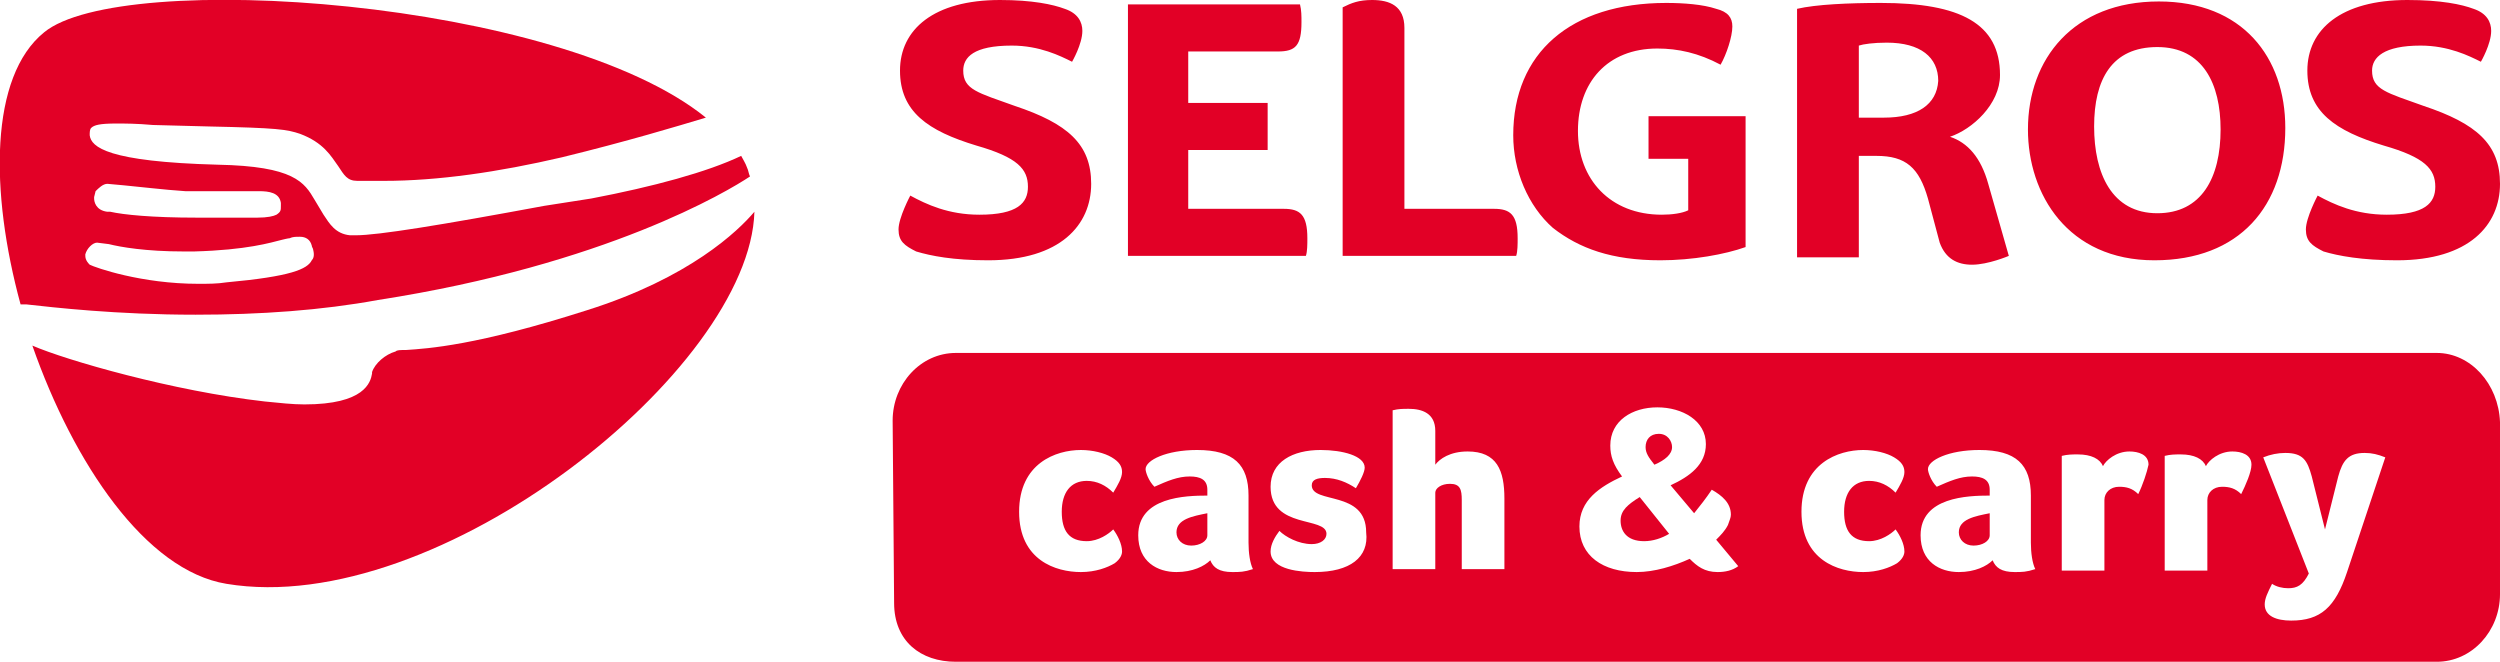
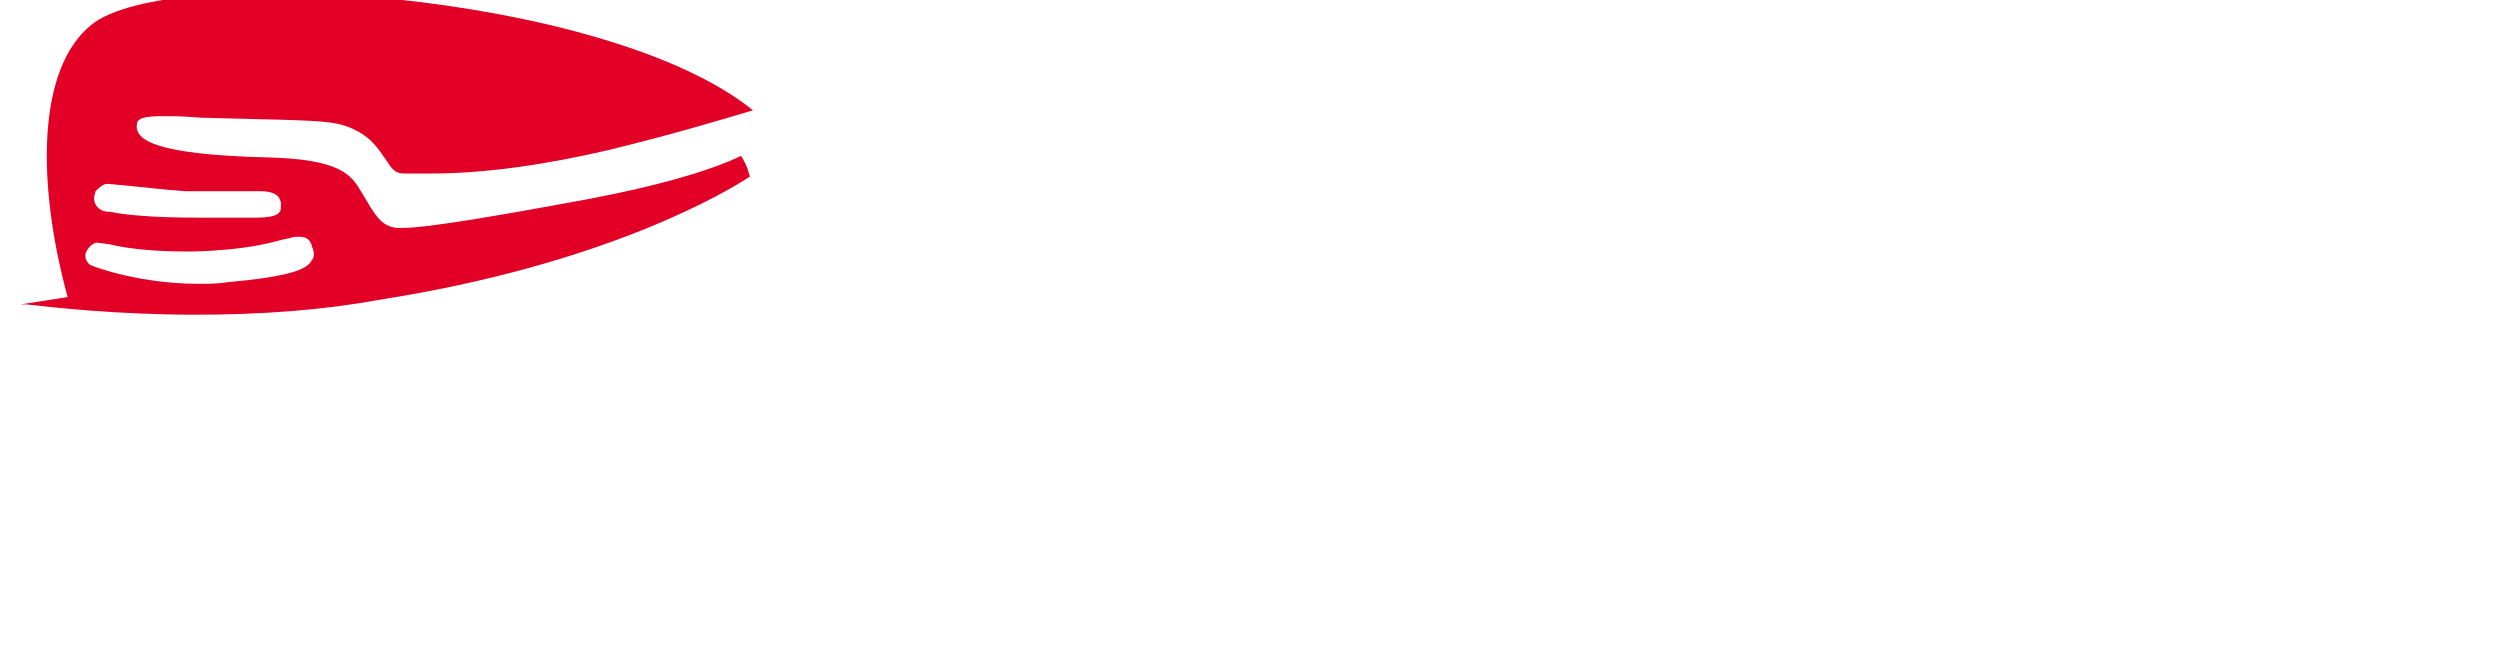
<svg xmlns="http://www.w3.org/2000/svg" viewBox="0 0 170 45">
  <g fill="#e20026">
-     <path d="m110.2 35.4c0 .7.4 1.4 1.6 1.4.6 0 1.2-.2 1.7-.5l-2-2.5c-.8.5-1.3.9-1.3 1.6zm23 .8c0 .5.4.9 1 .9s1.1-.3 1.1-.7v-1.5c-1 .2-2.1.4-2.1 1.3zm-19.5-5.8c0-.4-.3-.9-.9-.9s-.9.4-.9.9c0 .4.2.7.6 1.2.7-.3 1.2-.7 1.2-1.2z" />
-     <path d="m159.6 38.9c-.8 2.4-1.8 3.3-3.8 3.3-1 0-1.8-.3-1.8-1.1 0-.4.2-.8.5-1.4.3.2.7.3 1.1.3.6 0 1-.2 1.4-1l-3.1-7.9c.5-.2 1-.3 1.5-.3 1.2 0 1.5.5 1.8 1.6l.9 3.6.9-3.6c.3-1.1.7-1.6 1.8-1.6.5 0 .9.1 1.4.3zm-7.2-5.3c-.4-.4-.8-.5-1.3-.5-.6 0-1 .4-1 .9v4.8h-2.9v-7.8c.4-.1.7-.1 1.1-.1.9 0 1.5.3 1.7.8.2-.4.9-1 1.8-1 .6 0 1.3.2 1.3.9 0 .5-.4 1.4-.7 2zm-7 0c-.4-.4-.8-.5-1.3-.5-.6 0-1 .4-1 .9v4.8h-2.9v-7.8c.4-.1.7-.1 1.1-.1.9 0 1.5.3 1.7.8.2-.4.9-1 1.8-1 .6 0 1.3.2 1.3.9-.1.5-.4 1.4-.7 2zm-8.4 5.3c-.9 0-1.3-.3-1.5-.8-.4.4-1.2.8-2.3.8-1.3 0-2.6-.7-2.6-2.5 0-2.6 3.2-2.7 4.7-2.7v-.4c0-.7-.5-.9-1.2-.9-.8 0-1.5.3-2.4.7-.4-.4-.6-1-.6-1.2 0-.6 1.4-1.3 3.5-1.3 2.5 0 3.5 1 3.5 3.1v3.2c0 .7.1 1.4.3 1.8-.6.2-.9.2-1.4.2zm-8-.6c-.5.3-1.3.6-2.3.6-1.7 0-4.2-.8-4.2-4.1s2.5-4.2 4.2-4.2c.8 0 1.6.2 2.1.5s.7.6.7 1-.3.9-.6 1.4c-.5-.5-1.1-.8-1.8-.8-1.1 0-1.7.8-1.7 2.1s.5 2 1.7 2c.8 0 1.5-.5 1.8-.8.3.4.6 1 .6 1.5 0 .2-.1.5-.5.8zm-12.2.6c-.9 0-1.4-.4-1.9-.9-1.1.5-2.4.9-3.6.9-2.3 0-3.9-1.1-3.9-3.1 0-1.8 1.4-2.7 2.9-3.4-.6-.8-.8-1.4-.8-2.1 0-1.7 1.5-2.6 3.2-2.6s3.3.9 3.3 2.5c0 1.4-1.1 2.2-2.4 2.8l1.6 1.9c.4-.5.8-1 1.2-1.6.7.4 1.3.9 1.3 1.7 0 .2-.1.4-.2.7-.2.4-.5.7-.8 1l1.5 1.8c-.4.3-.9.4-1.4.4zm-14.5-.2h-2.9v-4.7c0-.7-.1-1.1-.8-1.1-.6 0-1 .3-1 .6v5.2h-2.9v-10.8c.4-.1.7-.1 1.1-.1.9 0 1.8.3 1.8 1.5v2.3c.3-.4 1-.9 2.2-.9 2 0 2.5 1.3 2.5 3.2zm-12.9.2c-.8 0-3-.1-3-1.4 0-.5.3-1 .6-1.4.4.4 1.3.9 2.2.9.6 0 1-.3 1-.7 0-1.2-3.8-.3-3.8-3.2 0-1.7 1.5-2.5 3.4-2.5 1.5 0 3 .4 3 1.2 0 .3-.3.9-.6 1.4-.6-.4-1.3-.7-2.1-.7-.5 0-.9.1-.9.5 0 1.3 3.7.3 3.7 3.2.2 1.7-1.1 2.7-3.5 2.7zm-5.6 0c-.9 0-1.3-.3-1.5-.8-.4.4-1.2.8-2.3.8-1.3 0-2.6-.7-2.6-2.5 0-2.6 3.2-2.7 4.7-2.7v-.4c0-.7-.5-.9-1.2-.9-.8 0-1.5.3-2.4.7-.4-.4-.6-1-.6-1.2 0-.6 1.4-1.3 3.5-1.3 2.5 0 3.5 1 3.5 3.1v3.2c0 .7.1 1.4.3 1.8-.6.2-.9.2-1.4.2zm-8-.6c-.5.3-1.3.6-2.3.6-1.7 0-4.2-.8-4.2-4.1s2.5-4.2 4.2-4.2c.8 0 1.6.2 2.1.5s.7.6.7 1-.3.9-.6 1.4c-.5-.5-1.1-.8-1.8-.8-1.1 0-1.7.8-1.7 2.1s.5 2 1.7 2c.8 0 1.5-.5 1.8-.8.3.4.6 1 .6 1.5 0 .2-.1.5-.5.8zm89.9-14.3h-100.7c-2.4 0-4.3 2.1-4.3 4.6l.1 12.4c0 2.6 1.8 4 4.2 4h100.7c2.4 0 4.3-2.1 4.3-4.6v-11.7c-.1-2.6-2-4.7-4.3-4.7" />
-     <path d="m80 36.2c0 .5.4.9 1 .9s1.1-.3 1.1-.7v-1.5c-1 .2-2.1.4-2.1 1.3zm32.9-18.5c2.2 0 4.4-.4 5.8-.9v-8.9h-6.6v2.9h2.7v3.5c-.4.2-1.1.3-1.8.3-3.5 0-5.7-2.4-5.7-5.7s2-5.6 5.4-5.6c1.4 0 2.8.3 4.3 1.1.4-.7.8-1.9.8-2.6 0-.6-.3-1-1.1-1.2-.9-.3-2.2-.4-3.4-.4-6.5 0-10.4 3.4-10.4 9 0 2.4 1 4.8 2.7 6.3 1.8 1.4 4 2.2 7.3 2.2zm-45.7 0c4.9 0 7-2.4 7-5.2 0-2.7-1.6-4.1-5.2-5.3-2.5-.9-3.5-1.1-3.5-2.4 0-.9.7-1.7 3.3-1.7 1.9 0 3.3.7 4.1 1.1 0 0 .7-1.2.7-2.1 0-.6-.3-1.2-1.2-1.5-.8-.3-2.2-.6-4.4-.6-4.5 0-6.8 2-6.8 4.8s1.9 4.1 5.2 5.1c2.8.8 3.5 1.6 3.5 2.8 0 1.1-.7 1.9-3.3 1.9-2.1 0-3.6-.7-4.7-1.3 0 0-.8 1.5-.8 2.3s.4 1.1 1.2 1.5c1 .3 2.5.6 4.9.6zm95.8 0c4.9 0 7-2.4 7-5.2 0-2.7-1.6-4.1-5.2-5.3-2.5-.9-3.5-1.1-3.5-2.4 0-.9.8-1.7 3.3-1.7 1.9 0 3.3.7 4.1 1.1 0 0 .7-1.2.7-2.1 0-.6-.3-1.2-1.2-1.5-.8-.3-2.2-.6-4.5-.6-4.5 0-6.8 2-6.8 4.8s1.9 4.1 5.2 5.1c2.8.8 3.5 1.6 3.5 2.8 0 1.1-.7 1.9-3.3 1.9-2.1 0-3.6-.7-4.7-1.3 0 0-.8 1.5-.8 2.3s.4 1.1 1.2 1.5c1 .3 2.6.6 5 .6zm-71.7-.3h11.8c.1-.3.1-.8.1-1.2 0-1.6-.5-2-1.6-2h-6.1v-12.3c0-1.5-1-1.9-2.2-1.9-.9 0-1.4.2-2 .5zm-10.5-7.2h5.4v-3.2h-5.4v-3.5h6.1c1.2 0 1.6-.4 1.6-2 0-.4 0-.8-.1-1.2h-11.7v17.1h12.1c.1-.3.1-.8.1-1.2 0-1.6-.5-2-1.6-2h-6.5zm65.9 4.3c-3.1 0-4.3-2.7-4.3-5.9s1.2-5.4 4.3-5.4 4.3 2.5 4.3 5.6c0 3.3-1.3 5.7-4.3 5.7zm-.2 3.2c5.8 0 8.9-3.7 8.9-9 0-4.8-2.9-8.6-8.6-8.6-5.8 0-8.9 3.9-8.9 8.7 0 4.4 2.7 8.9 8.6 8.9zm-18.4-9.7h-1.7v-4.9c.3-.1 1-.2 1.9-.2 2.3 0 3.5 1 3.5 2.6-.1 1.6-1.4 2.5-3.7 2.5zm6 10c1.1 0 2.5-.6 2.5-.6l-1.4-4.9c-.5-1.8-1.4-2.8-2.6-3.2 1.5-.5 3.4-2.2 3.4-4.2 0-3.5-2.7-4.9-8.1-4.9-2.2 0-4.4.1-5.7.4v16.9h4.2v-6.9h1.2c2 0 2.9.8 3.5 2.9l.8 3c.4 1.1 1.2 1.5 2.2 1.5m-94.2 3.1c-7.5 2.4-10.8 2.6-12.3 2.7-.4 0-.6 0-.7.1-.7.2-1.4.8-1.6 1.4v.1c-.1.6-.5 2.1-4.6 2.1-.8 0-1.7-.1-2.7-.2-6.2-.7-13.5-2.8-15.8-3.8 2.8 8 7.7 15.3 13.2 16.2 14.4 2.4 35.6-14.6 35.9-25.3-1.1 1.3-4.4 4.5-11.4 6.7z" />
-     <path d="m5.8 17.3c.1-.4.5-.8.8-.8l.8.1c.8.2 2.5.5 5.1.5h.7c3.6-.1 5.2-.6 6-.8 0 0 .4-.1.5-.1.2-.1.4-.1.7-.1.4 0 .7.2.8.6 0 .1.1.2.1.3.1.4 0 .6-.1.7-.3.6-1.4 1.1-5.8 1.5-.6.1-1.3.1-1.9.1-3.9 0-7-1.1-7.4-1.3-.3-.3-.3-.5-.3-.7zm.6-3.9.1-.4c.2-.2.5-.5.8-.5l1.1.1c1.1.1 2.7.3 4.2.4h4 1c.7 0 1.4.1 1.5.8v.2c0 .3 0 .4-.3.6-.2.1-.6.2-1.3.2-.3 0-.6 0-1 0h-.1-3c-3.1 0-5-.2-5.9-.4h-.2c-.8-.1-.9-.7-.9-.9zm-5 7.3h.4c1.8.2 6.1.7 11.5.7 4.4 0 8.6-.3 12.4-1 15.5-2.4 23.8-7.4 25.3-8.4-.1-.2-.1-.4-.2-.6-.1-.3-.3-.6-.4-.8-2.3 1.1-6 2.1-10.2 2.9l-3.2.5c-7 1.3-11.3 2-12.8 2-.1 0-.3 0-.4 0-1-.1-1.4-.8-1.8-1.4l-.6-1c-.7-1.2-1.4-2.3-6.6-2.4-7.5-.2-8.6-1.2-8.7-2 0-.2 0-.4.1-.5.2-.2.6-.3 1.7-.3.6 0 1.4 0 2.5.1l3.8.1c4.7.1 5.3.2 6.2.5 1.6.6 2.1 1.5 2.6 2.2.4.6.6 1 1.3 1h1.8c3.7 0 7.8-.6 12.1-1.6 4.5-1.1 7.8-2.1 9.8-2.7-10-8.1-39.8-10.1-45-5.8-3.7 3-3.7 10.8-1.6 18.5z" />
+     <path d="m5.8 17.3c.1-.4.5-.8.8-.8l.8.1c.8.2 2.5.5 5.1.5h.7c3.6-.1 5.2-.6 6-.8 0 0 .4-.1.5-.1.2-.1.4-.1.7-.1.4 0 .7.2.8.6 0 .1.1.2.1.3.1.4 0 .6-.1.7-.3.6-1.4 1.1-5.8 1.5-.6.1-1.3.1-1.9.1-3.9 0-7-1.1-7.4-1.3-.3-.3-.3-.5-.3-.7zm.6-3.9.1-.4c.2-.2.5-.5.8-.5l1.1.1c1.1.1 2.7.3 4.2.4h4 1c.7 0 1.4.1 1.5.8v.2c0 .3 0 .4-.3.6-.2.1-.6.2-1.3.2-.3 0-.6 0-1 0h-.1-3c-3.1 0-5-.2-5.9-.4h-.2c-.8-.1-.9-.7-.9-.9zm-5 7.3h.4c1.8.2 6.1.7 11.5.7 4.4 0 8.6-.3 12.4-1 15.5-2.4 23.8-7.4 25.3-8.4-.1-.2-.1-.4-.2-.6-.1-.3-.3-.6-.4-.8-2.3 1.1-6 2.1-10.2 2.9c-7 1.3-11.3 2-12.8 2-.1 0-.3 0-.4 0-1-.1-1.4-.8-1.8-1.4l-.6-1c-.7-1.2-1.4-2.3-6.6-2.4-7.5-.2-8.6-1.2-8.7-2 0-.2 0-.4.1-.5.2-.2.6-.3 1.7-.3.6 0 1.4 0 2.5.1l3.8.1c4.7.1 5.3.2 6.2.5 1.6.6 2.1 1.5 2.6 2.2.4.6.6 1 1.3 1h1.8c3.7 0 7.8-.6 12.1-1.6 4.5-1.1 7.8-2.1 9.8-2.7-10-8.1-39.8-10.1-45-5.8-3.7 3-3.7 10.8-1.6 18.5z" />
  </g>
</svg>